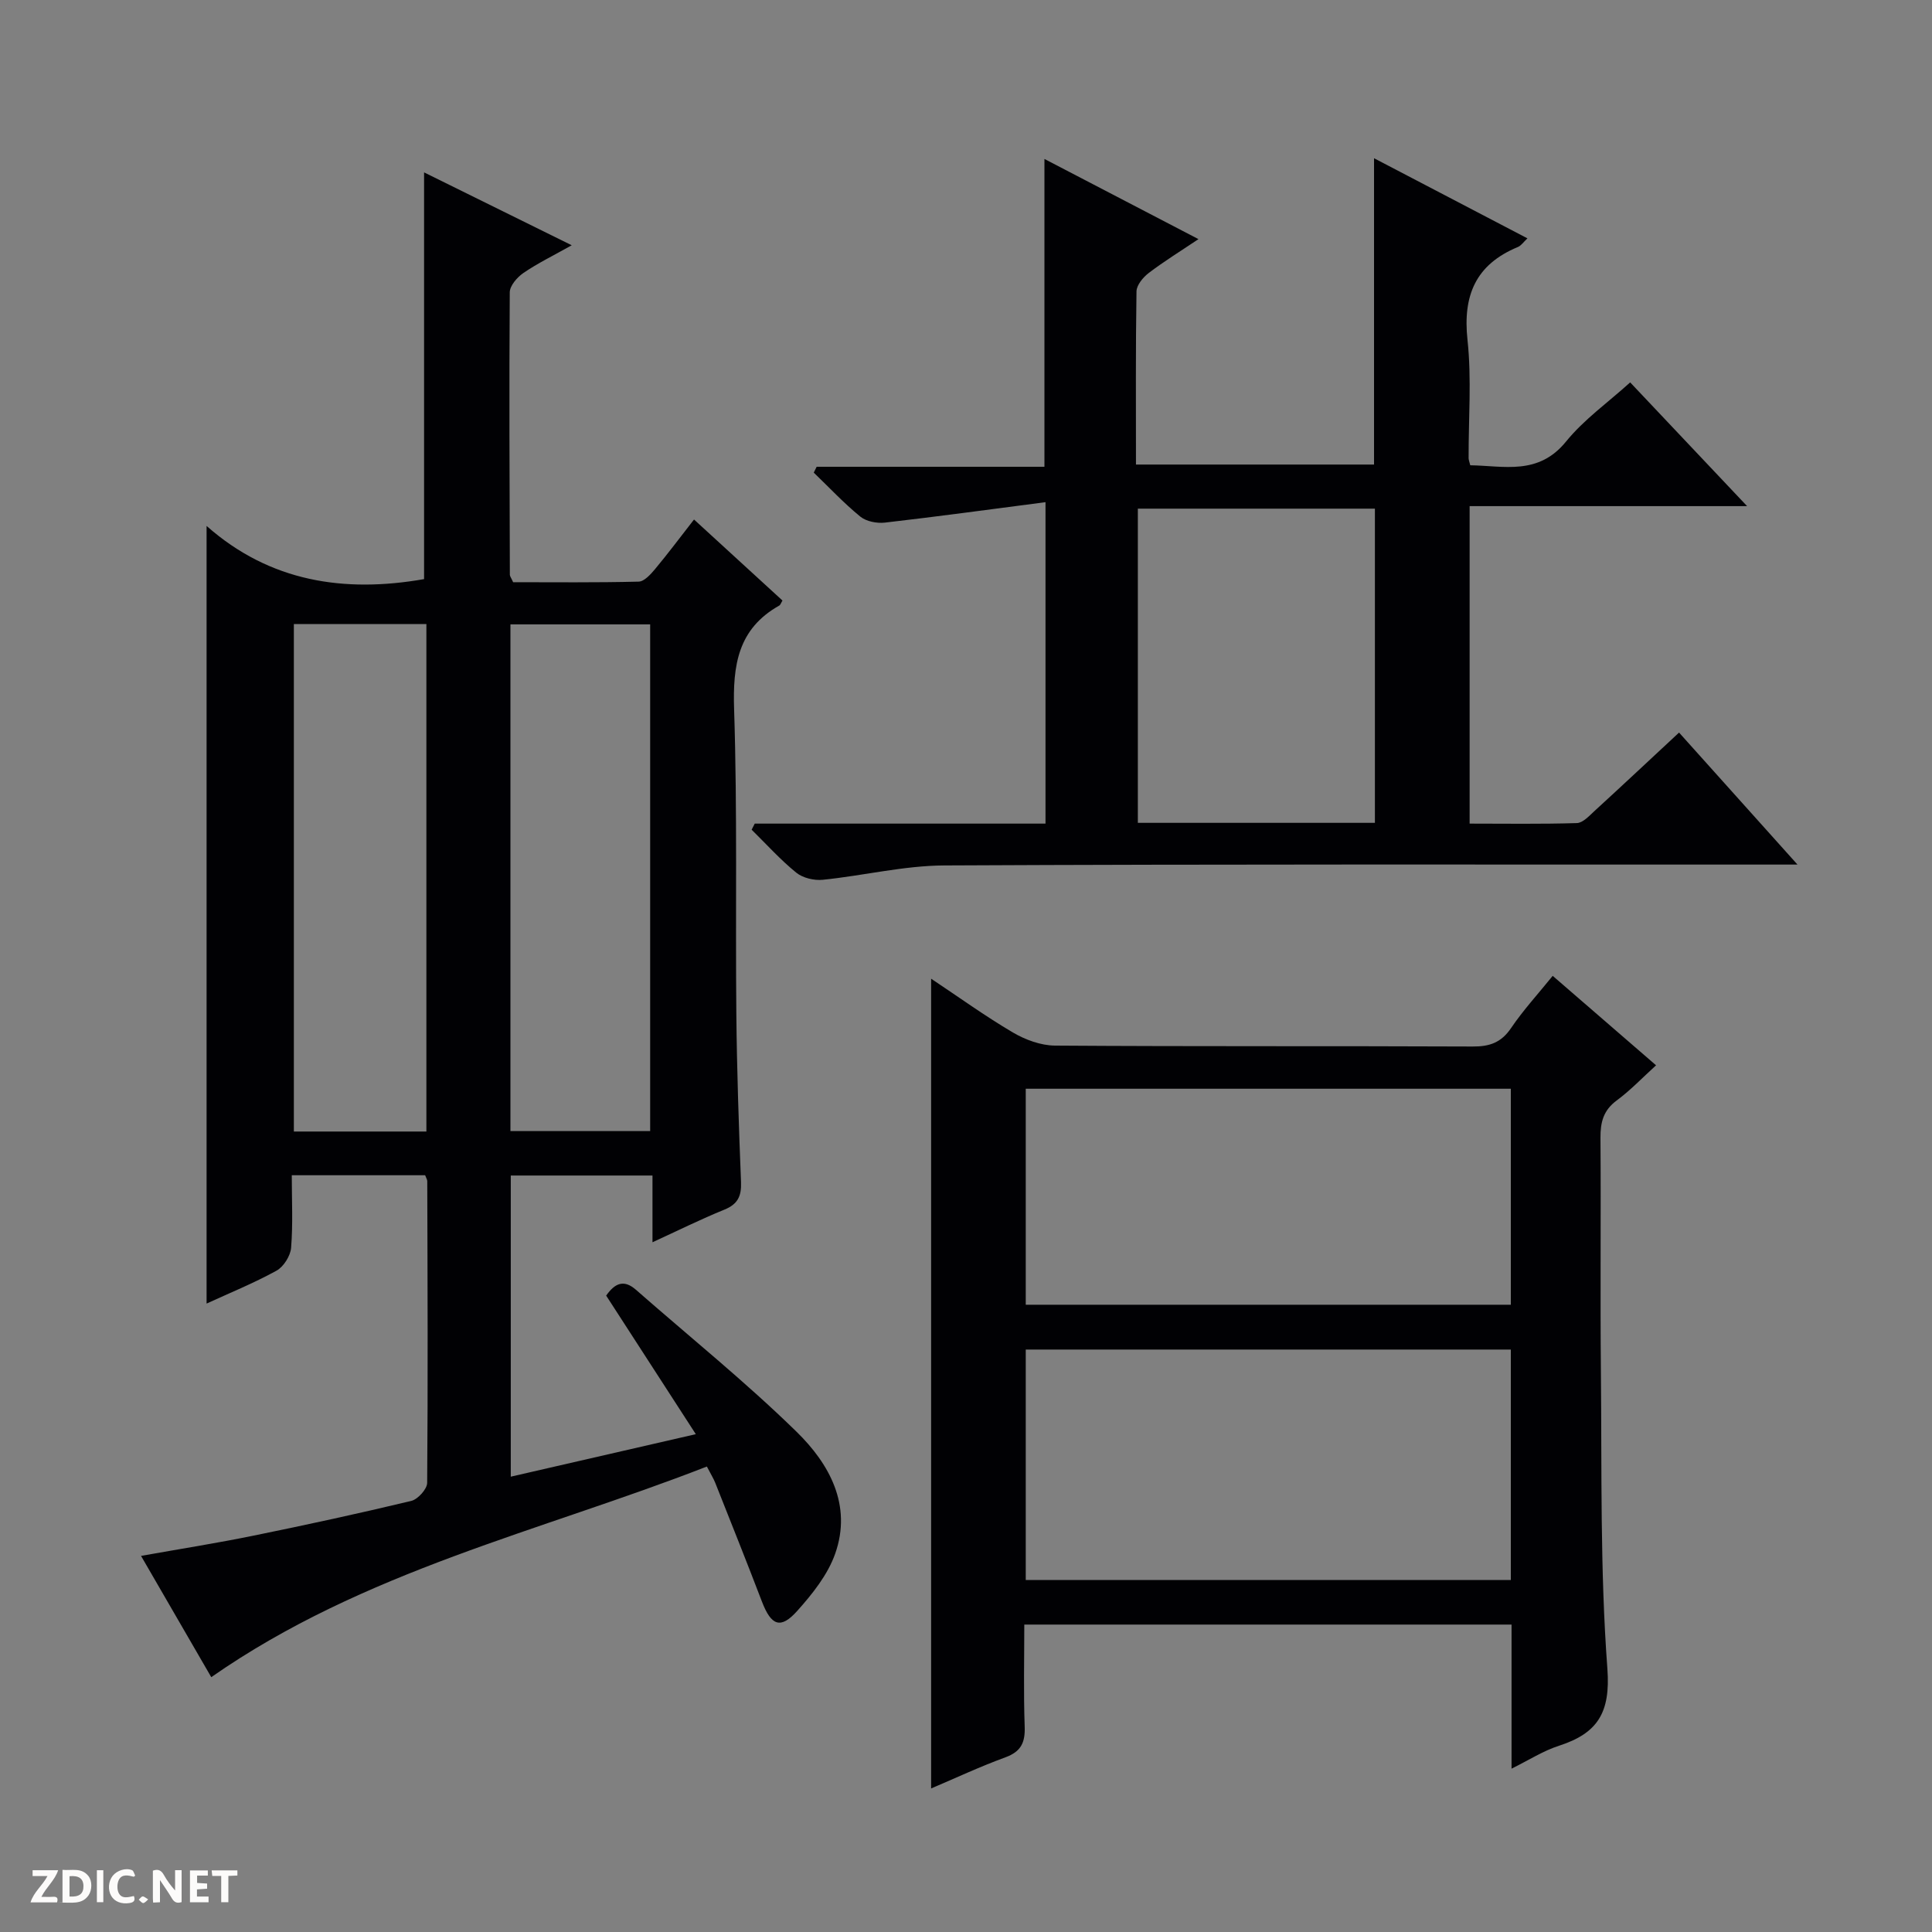
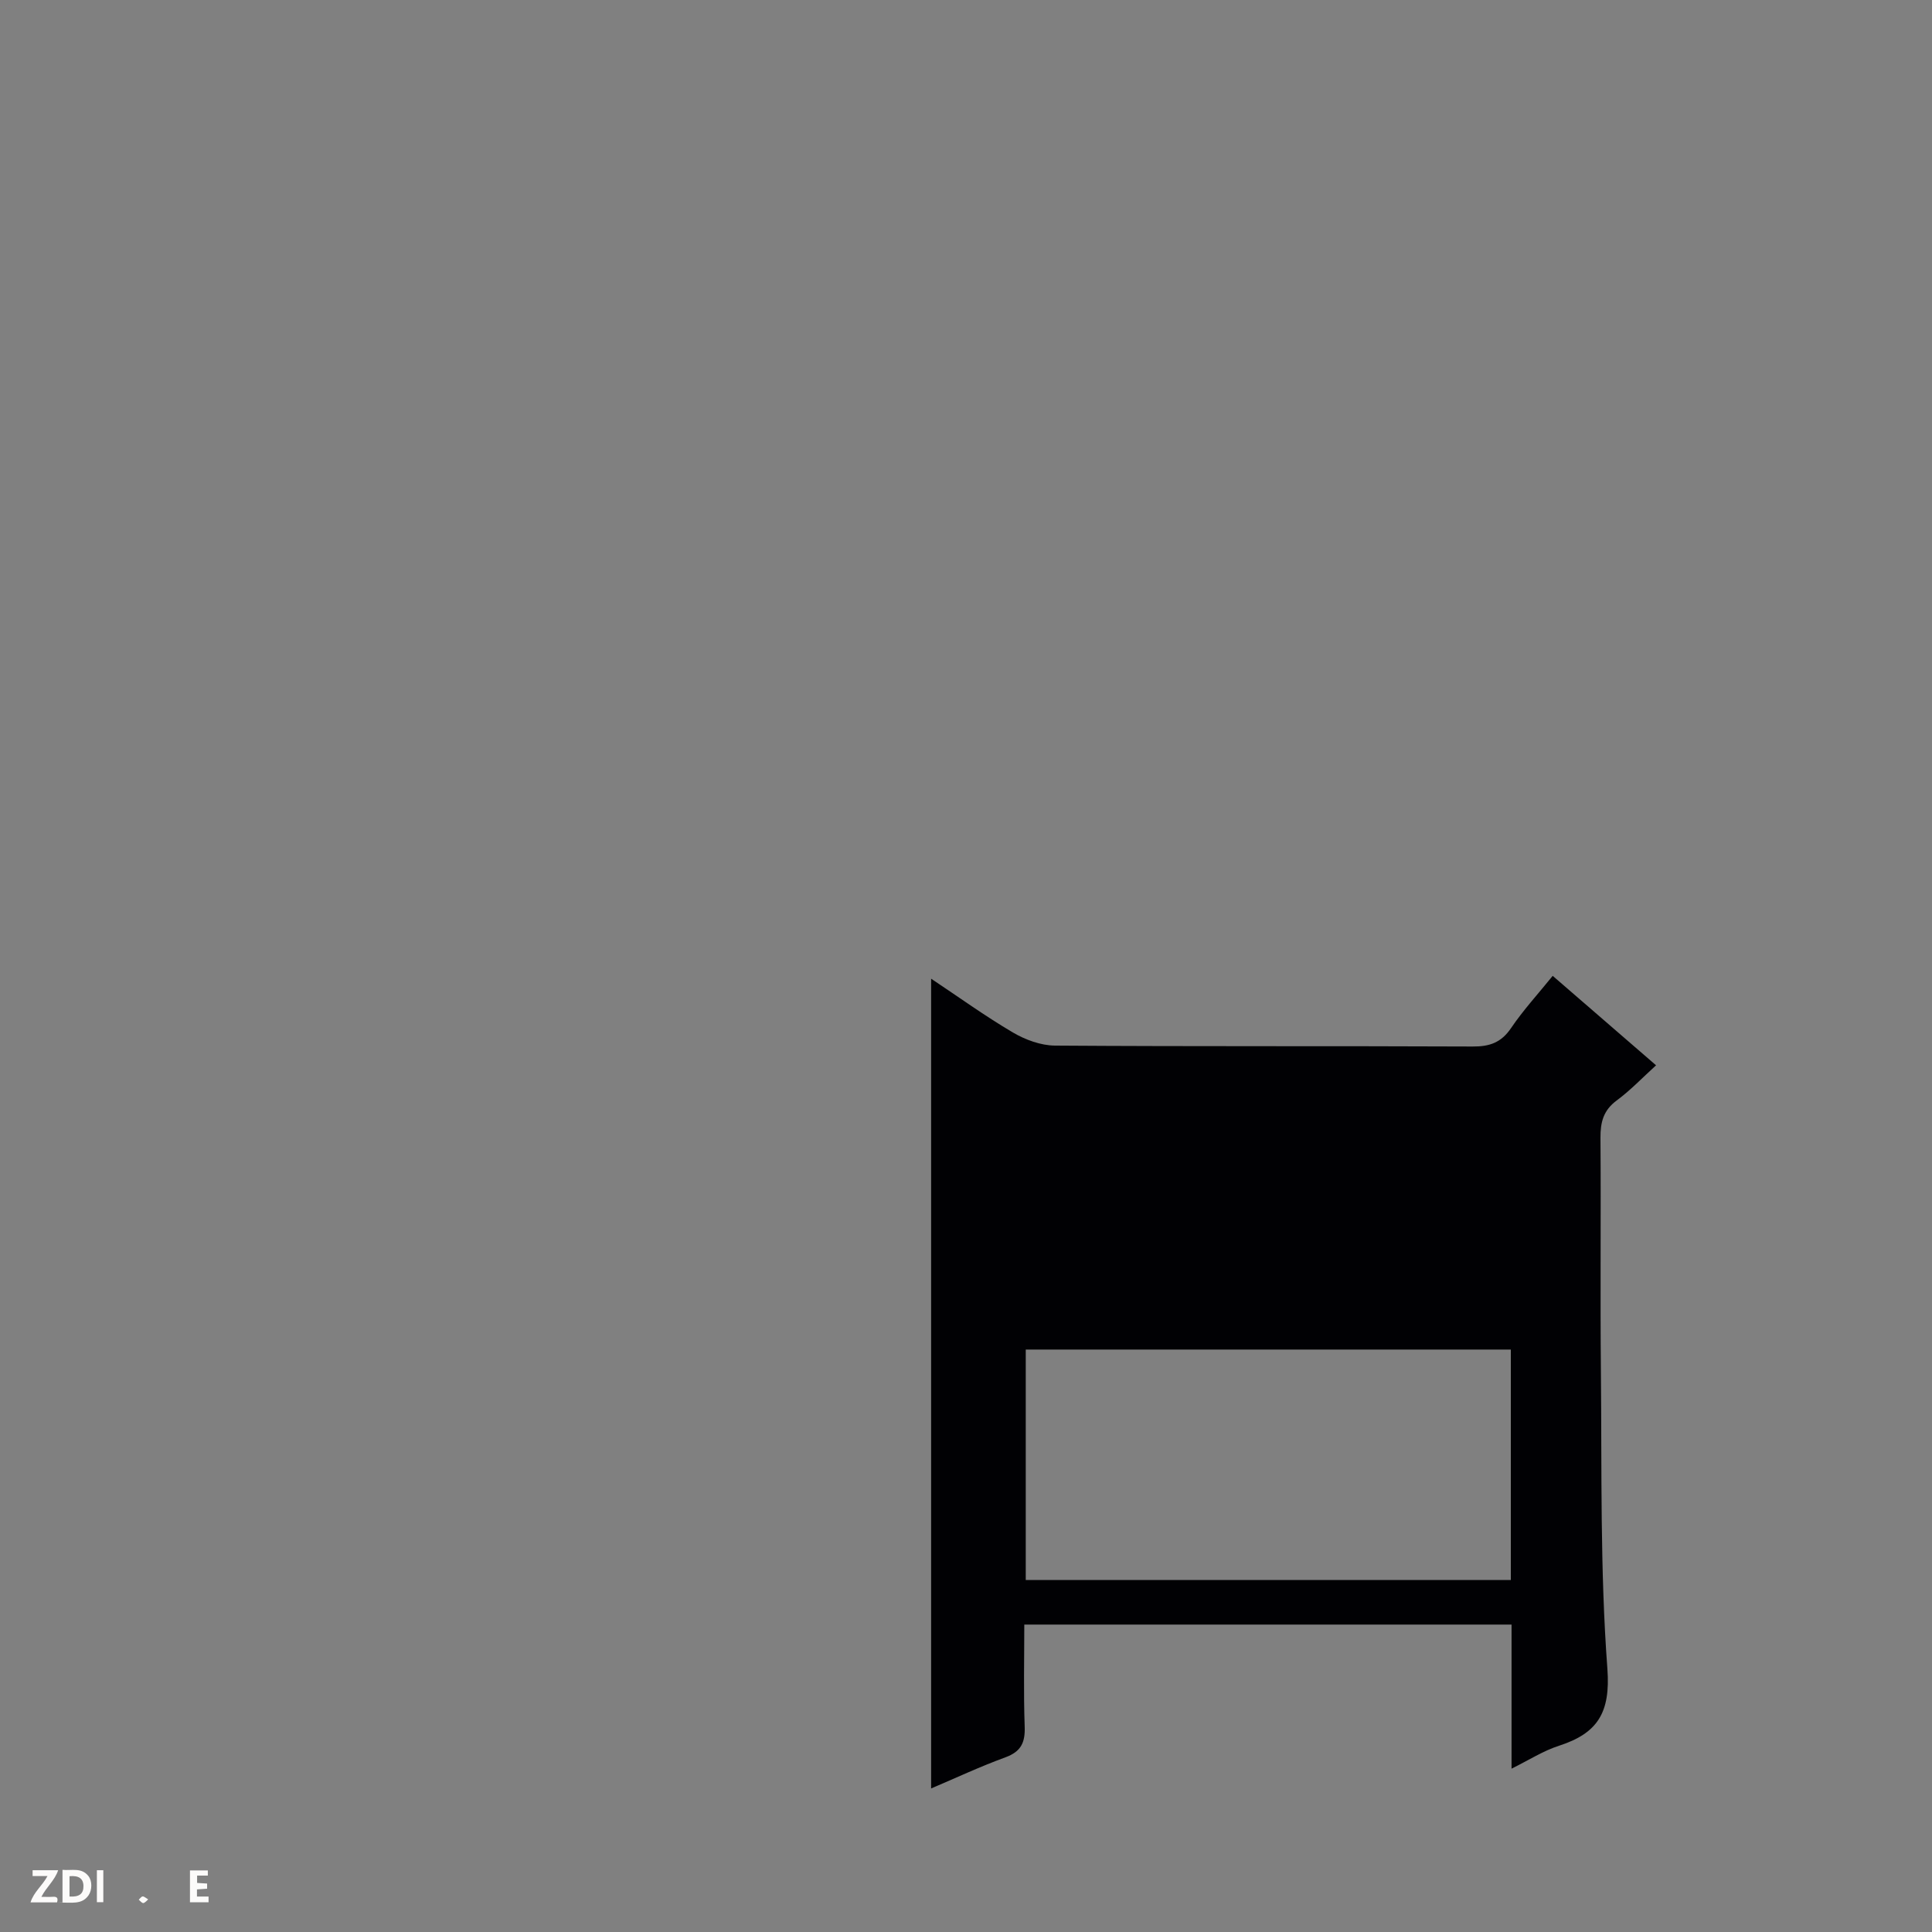
<svg xmlns="http://www.w3.org/2000/svg" enable-background="new 0 0 400 400" viewBox="0 0 400 400">
  <rect x="0" y="0" width="400" height="400" fill="#808080" stroke="none" />
  <g fill="#fcfbfa">
-     <path d="m37.59 393.81c-.92.31-1.52.05-2-.78-.7-1.2-1.52-2.34-2.47-3.78v4.59c-.55.03-.95.05-1.41.07-.03-.37-.06-.64-.06-.91 0-1.91 0-3.81 0-5.7 1.13-.41 1.77-.03 2.29.91.62 1.11 1.38 2.14 2.31 3.19v-4.2h1.35v6.61z" />
    <path d="m12.94 393.88v-6.75c1.9.19 3.93-.54 5.37 1.29.8 1.01.78 2.88.03 3.97-1.37 1.97-3.4 1.51-6.4 1.49m2.45-1.22c2.04.12 2.92-.58 2.89-2.21-.03-1.51-.98-2.19-2.89-2z" />
    <path d="m11.81 393.87h-5.49c.68-2.18 2.47-3.48 3.51-5.45h-3.08v-1.21h5.29c-.71 2.13-2.44 3.48-3.47 5.51.86 0 1.63.04 2.39-.01.79-.05 1.14.21.85 1.16" />
    <path d="m39.33 393.86v-6.61h3.7v1.07h-2.22v1.52c.68.04 1.34.09 2.07.13v1.07c-.72.05-1.38.09-2.1.14v1.48h2.4v1.19h-3.85z" />
-     <path d="m27.71 388.56c-1.15-.3-2.46-.61-3.1.64-.37.73-.41 1.93-.06 2.67.63 1.35 1.99.93 3.17.68.35.94-.01 1.32-.93 1.46-1.62.25-3.05-.27-3.76-1.48-.73-1.24-.6-3.03.31-4.17.88-1.11 2.71-1.7 4-1.16.32.13.44.74.65 1.12-.1.08-.19.16-.28.24" />
-     <path d="m49.15 387.24v1.07c-.59.02-1.17.05-1.87.08v5.44h-1.48v-5.44h-1.85c-.05-.4-.08-.73-.13-1.15z" />
    <path d="m20.06 387.21h1.33v6.62h-1.33z" />
    <path d="m30.68 393.25c-.39.38-.8.79-1.05.76-.32-.05-.6-.45-.9-.7.26-.24.51-.64.8-.67.29-.04.62.3 1.15.61" />
  </g>
-   <path d="m43.74 347.24c-4.48-7.74-9.38-16.19-14.54-25.11 8.15-1.45 15.8-2.66 23.38-4.21 10.89-2.22 21.76-4.58 32.56-7.17 1.37-.33 3.28-2.44 3.3-3.73.17-20.82.08-41.65.02-62.47 0-.31-.21-.61-.44-1.23-8.94 0-17.99 0-27.61 0 0 5.11.26 10.09-.14 15.02-.14 1.69-1.56 3.94-3.04 4.75-4.75 2.61-9.81 4.66-14.46 6.8 0-53.49 0-106.67 0-161 13.11 11.59 28.52 13.9 45.03 11.01 0-27.77 0-55.76 0-84.21 9.83 4.85 19.75 9.75 30.57 15.09-3.84 2.16-7.08 3.73-10.01 5.74-1.29.88-2.81 2.64-2.82 4.01-.14 19.49-.04 38.98.02 58.47 0 .3.25.59.68 1.54 8.46 0 17.23.1 25.99-.12 1.16-.03 2.47-1.5 3.38-2.58 2.66-3.19 5.15-6.52 8.08-10.28 6.2 5.68 12.27 11.24 18.31 16.77-.31.51-.42.91-.67 1.05-8.57 4.82-9.64 12.38-9.34 21.49.68 20.97.26 41.97.46 62.96.11 11.64.51 23.29.97 34.92.11 2.9-.67 4.57-3.46 5.7-4.88 1.98-9.6 4.33-14.87 6.75 0-4.9 0-9.18 0-13.82-9.86 0-19.43 0-29.34 0v62.35c12.76-2.93 25.25-5.8 38.31-8.8-6.41-9.92-12.45-19.25-18.56-28.69 1.79-2.55 3.64-3.42 6.16-1.21 11.13 9.76 22.7 19.08 33.27 29.41 6.77 6.62 11.52 15.18 7.99 25.22-1.53 4.36-4.71 8.34-7.86 11.86-3.46 3.87-5.4 3.05-7.31-1.93-3.14-8.21-6.41-16.38-9.65-24.55-.36-.91-.89-1.75-1.75-3.41-34.45 13.44-71.05 21.58-102.61 43.61zm61.94-113.06h28.93c0-35.27 0-70.13 0-104.91-9.82 0-19.25 0-28.93 0zm-44.84-104.98v105.07h27.44c0-35.18 0-70.02 0-105.07-9.26 0-18.21 0-27.44 0z" fill="#010104" />
-   <path d="m156.26 170.52h60.2c0-21.96 0-43.49 0-66.55-11.33 1.47-22.27 2.97-33.24 4.23-1.66.19-3.86-.23-5.1-1.24-3.42-2.79-6.45-6.04-9.64-9.11.2-.4.4-.8.6-1.21h47.16c0-21.48 0-42.34 0-63.73 10.5 5.47 20.9 10.88 31.89 16.6-3.77 2.53-7.15 4.61-10.3 7.01-1.17.89-2.5 2.5-2.53 3.79-.19 11.82-.11 23.64-.11 35.87h49.29c0-21.1 0-41.98 0-63.42 10.64 5.56 21.06 11 31.76 16.59-.82.76-1.3 1.51-1.98 1.79-8.71 3.61-11.43 9.99-10.43 19.24.87 8.07.2 16.31.23 24.48 0 .32.14.65.34 1.47 6.97.1 14.09 2.16 19.83-4.91 3.71-4.57 8.71-8.11 13.28-12.25 7.95 8.41 15.71 16.63 24.21 25.62-19.61 0-38.4 0-57.45 0v65.73c7.38 0 14.8.12 22.2-.11 1.23-.04 2.53-1.46 3.6-2.45 5.77-5.28 11.47-10.63 17.56-16.29 7.96 8.87 15.8 17.61 24.52 27.33-2.74 0-4.45 0-6.16 0-56.82.01-113.65-.1-170.47.18-8.39.04-16.77 2.12-25.18 2.97-1.79.18-4.13-.37-5.49-1.48-3.3-2.68-6.18-5.89-9.23-8.89.21-.41.42-.84.64-1.26zm128.4-.16c0-21.98 0-43.53 0-65.05-16.57 0-32.8 0-49.08 0v65.05z" fill="#010104" />
-   <path d="m312.95 366.18c0-10.3 0-19.89 0-29.83-33.6 0-66.85 0-100.88 0 0 6.95-.17 14.04.08 21.12.12 3.28-.73 5.17-3.98 6.36-5.25 1.92-10.33 4.3-15.39 6.45 0-56.04 0-111.64 0-167.65 5.64 3.75 11.13 7.72 16.94 11.14 2.57 1.51 5.78 2.69 8.71 2.71 28.83.2 57.66.06 86.49.19 3.5.02 5.9-.82 7.93-3.82 2.51-3.7 5.57-7.04 8.62-10.81 7.05 6.1 14.04 12.15 21.4 18.52-2.8 2.54-5.29 5.17-8.15 7.28-2.76 2.04-3.38 4.5-3.36 7.73.12 16.16-.07 32.33.09 48.5.2 20.48-.18 41.01 1.34 61.4.68 9.16-2.05 13.39-10.02 15.97-3.24 1.04-6.19 2.95-9.82 4.74zm-.15-86.77c-33.83 0-67.17 0-100.43 0v47.71h100.43c0-16.09 0-31.72 0-47.71zm0-54c-33.82 0-67.17 0-100.43 0v44.72h100.43c0-15.09 0-29.72 0-44.72z" fill="#010104" />
+   <path d="m312.95 366.18c0-10.3 0-19.89 0-29.83-33.6 0-66.85 0-100.88 0 0 6.95-.17 14.04.08 21.12.12 3.28-.73 5.17-3.98 6.36-5.25 1.92-10.33 4.3-15.39 6.45 0-56.04 0-111.64 0-167.65 5.64 3.75 11.13 7.72 16.94 11.14 2.57 1.51 5.78 2.69 8.71 2.71 28.83.2 57.66.06 86.49.19 3.5.02 5.9-.82 7.93-3.82 2.51-3.7 5.57-7.04 8.62-10.81 7.05 6.1 14.04 12.15 21.4 18.52-2.8 2.54-5.29 5.17-8.15 7.28-2.76 2.04-3.38 4.5-3.36 7.73.12 16.16-.07 32.33.09 48.5.2 20.48-.18 41.01 1.34 61.4.68 9.16-2.05 13.39-10.02 15.97-3.24 1.04-6.19 2.95-9.82 4.74zm-.15-86.77c-33.83 0-67.17 0-100.43 0v47.71h100.43c0-16.09 0-31.72 0-47.71zm0-54c-33.82 0-67.17 0-100.43 0h100.43c0-15.09 0-29.72 0-44.72z" fill="#010104" />
</svg>